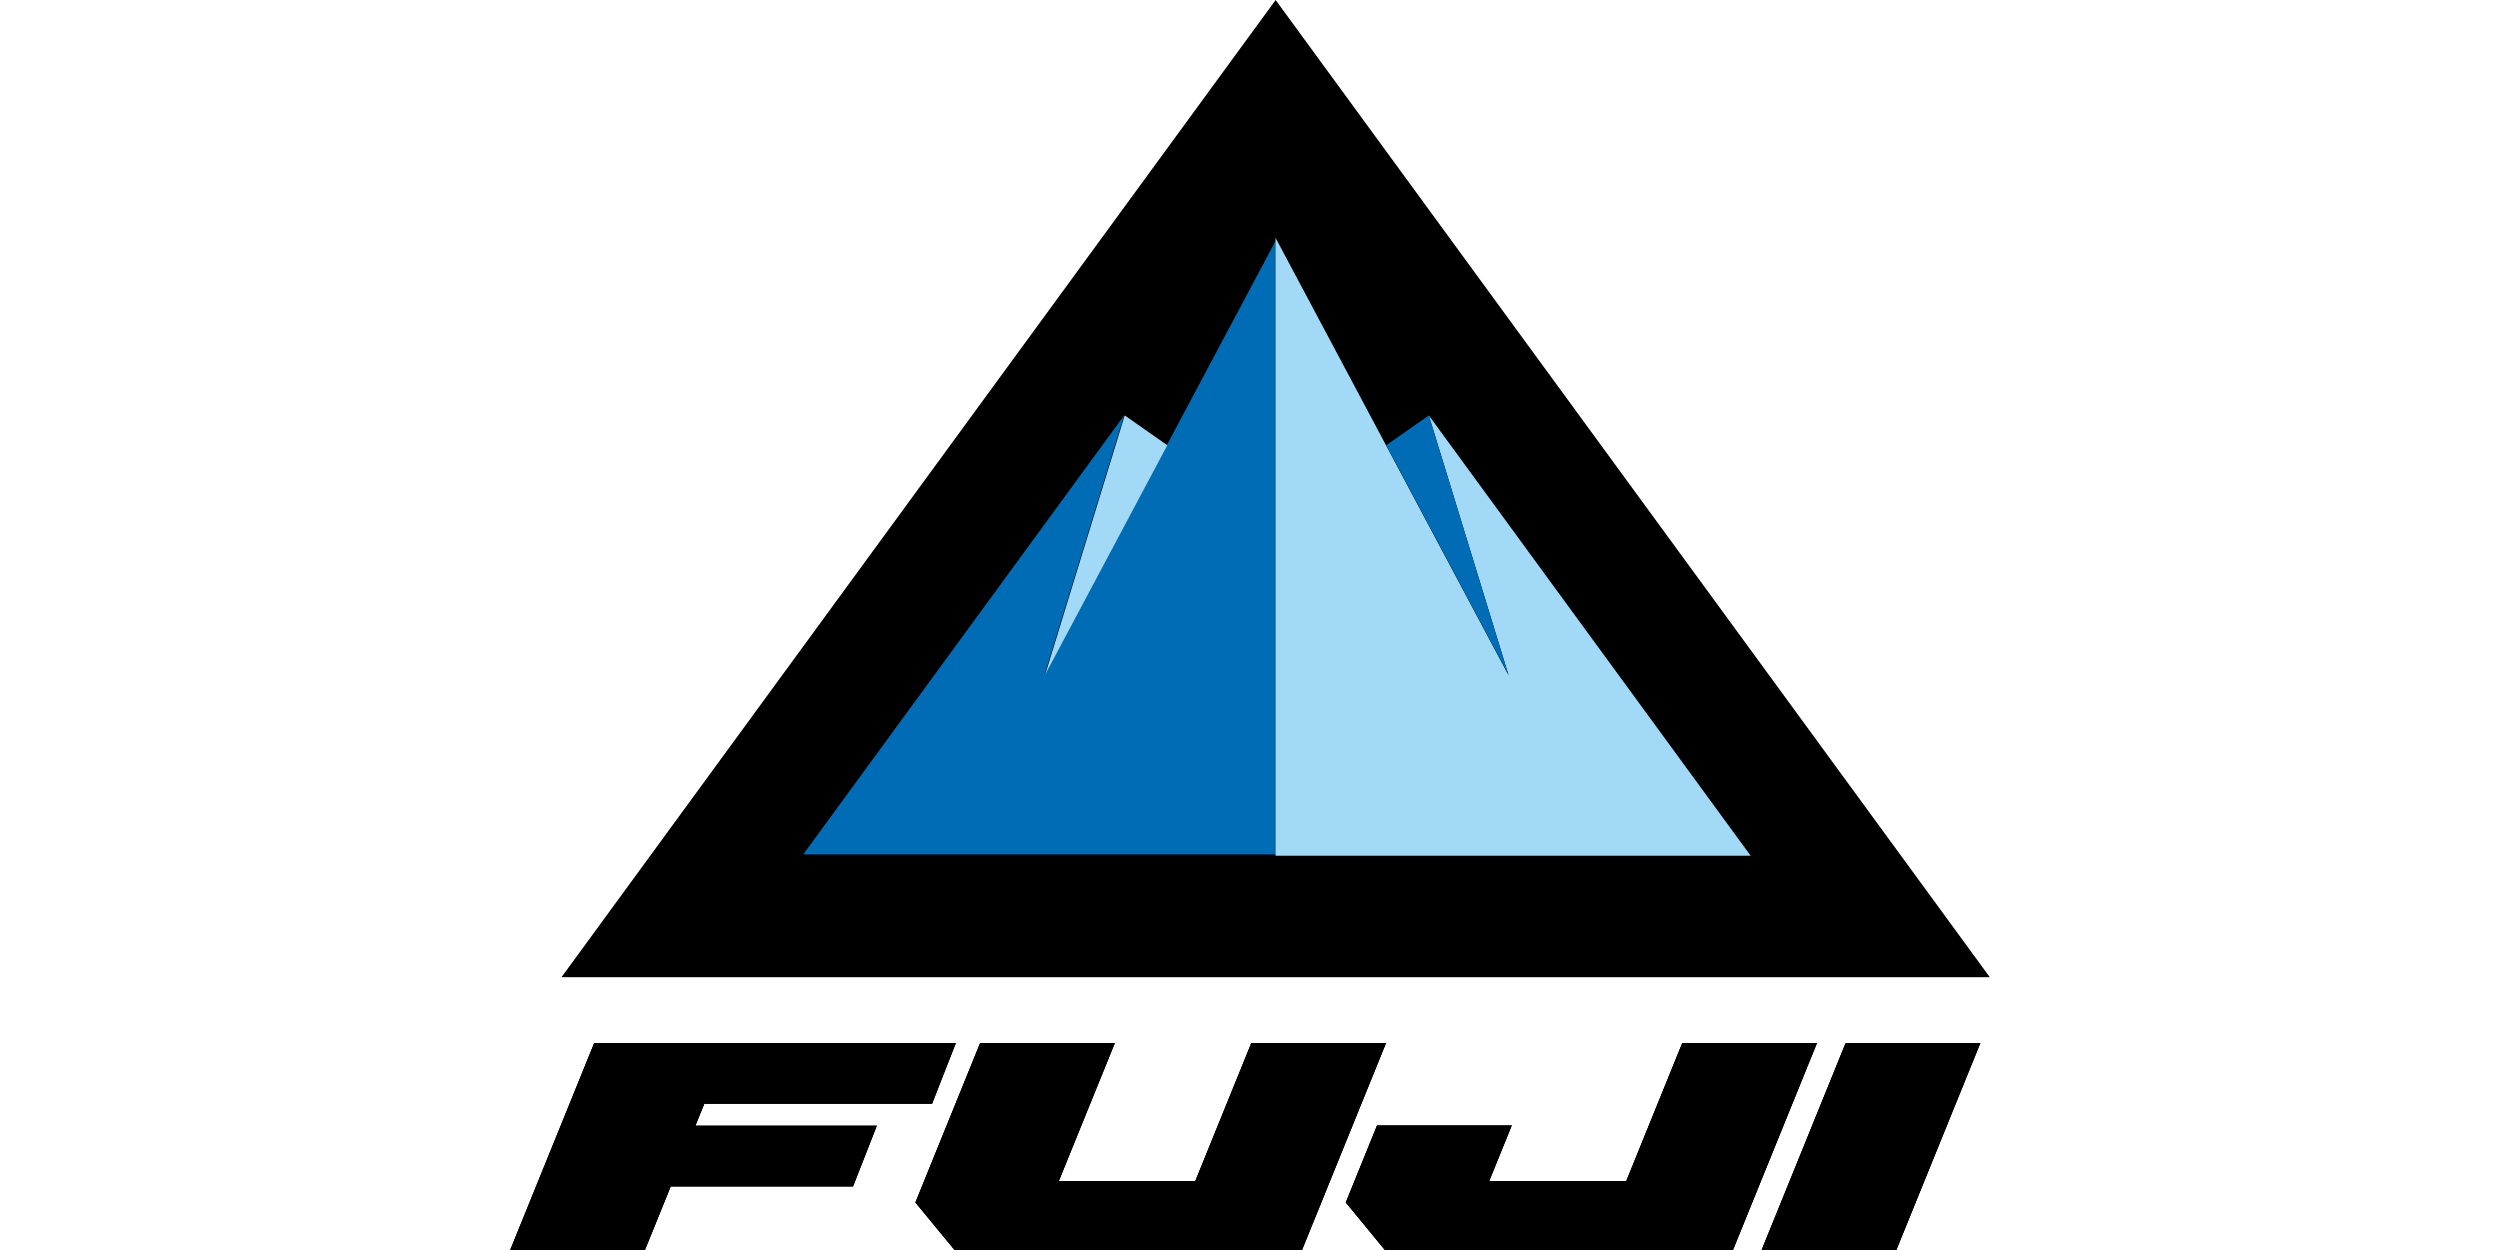
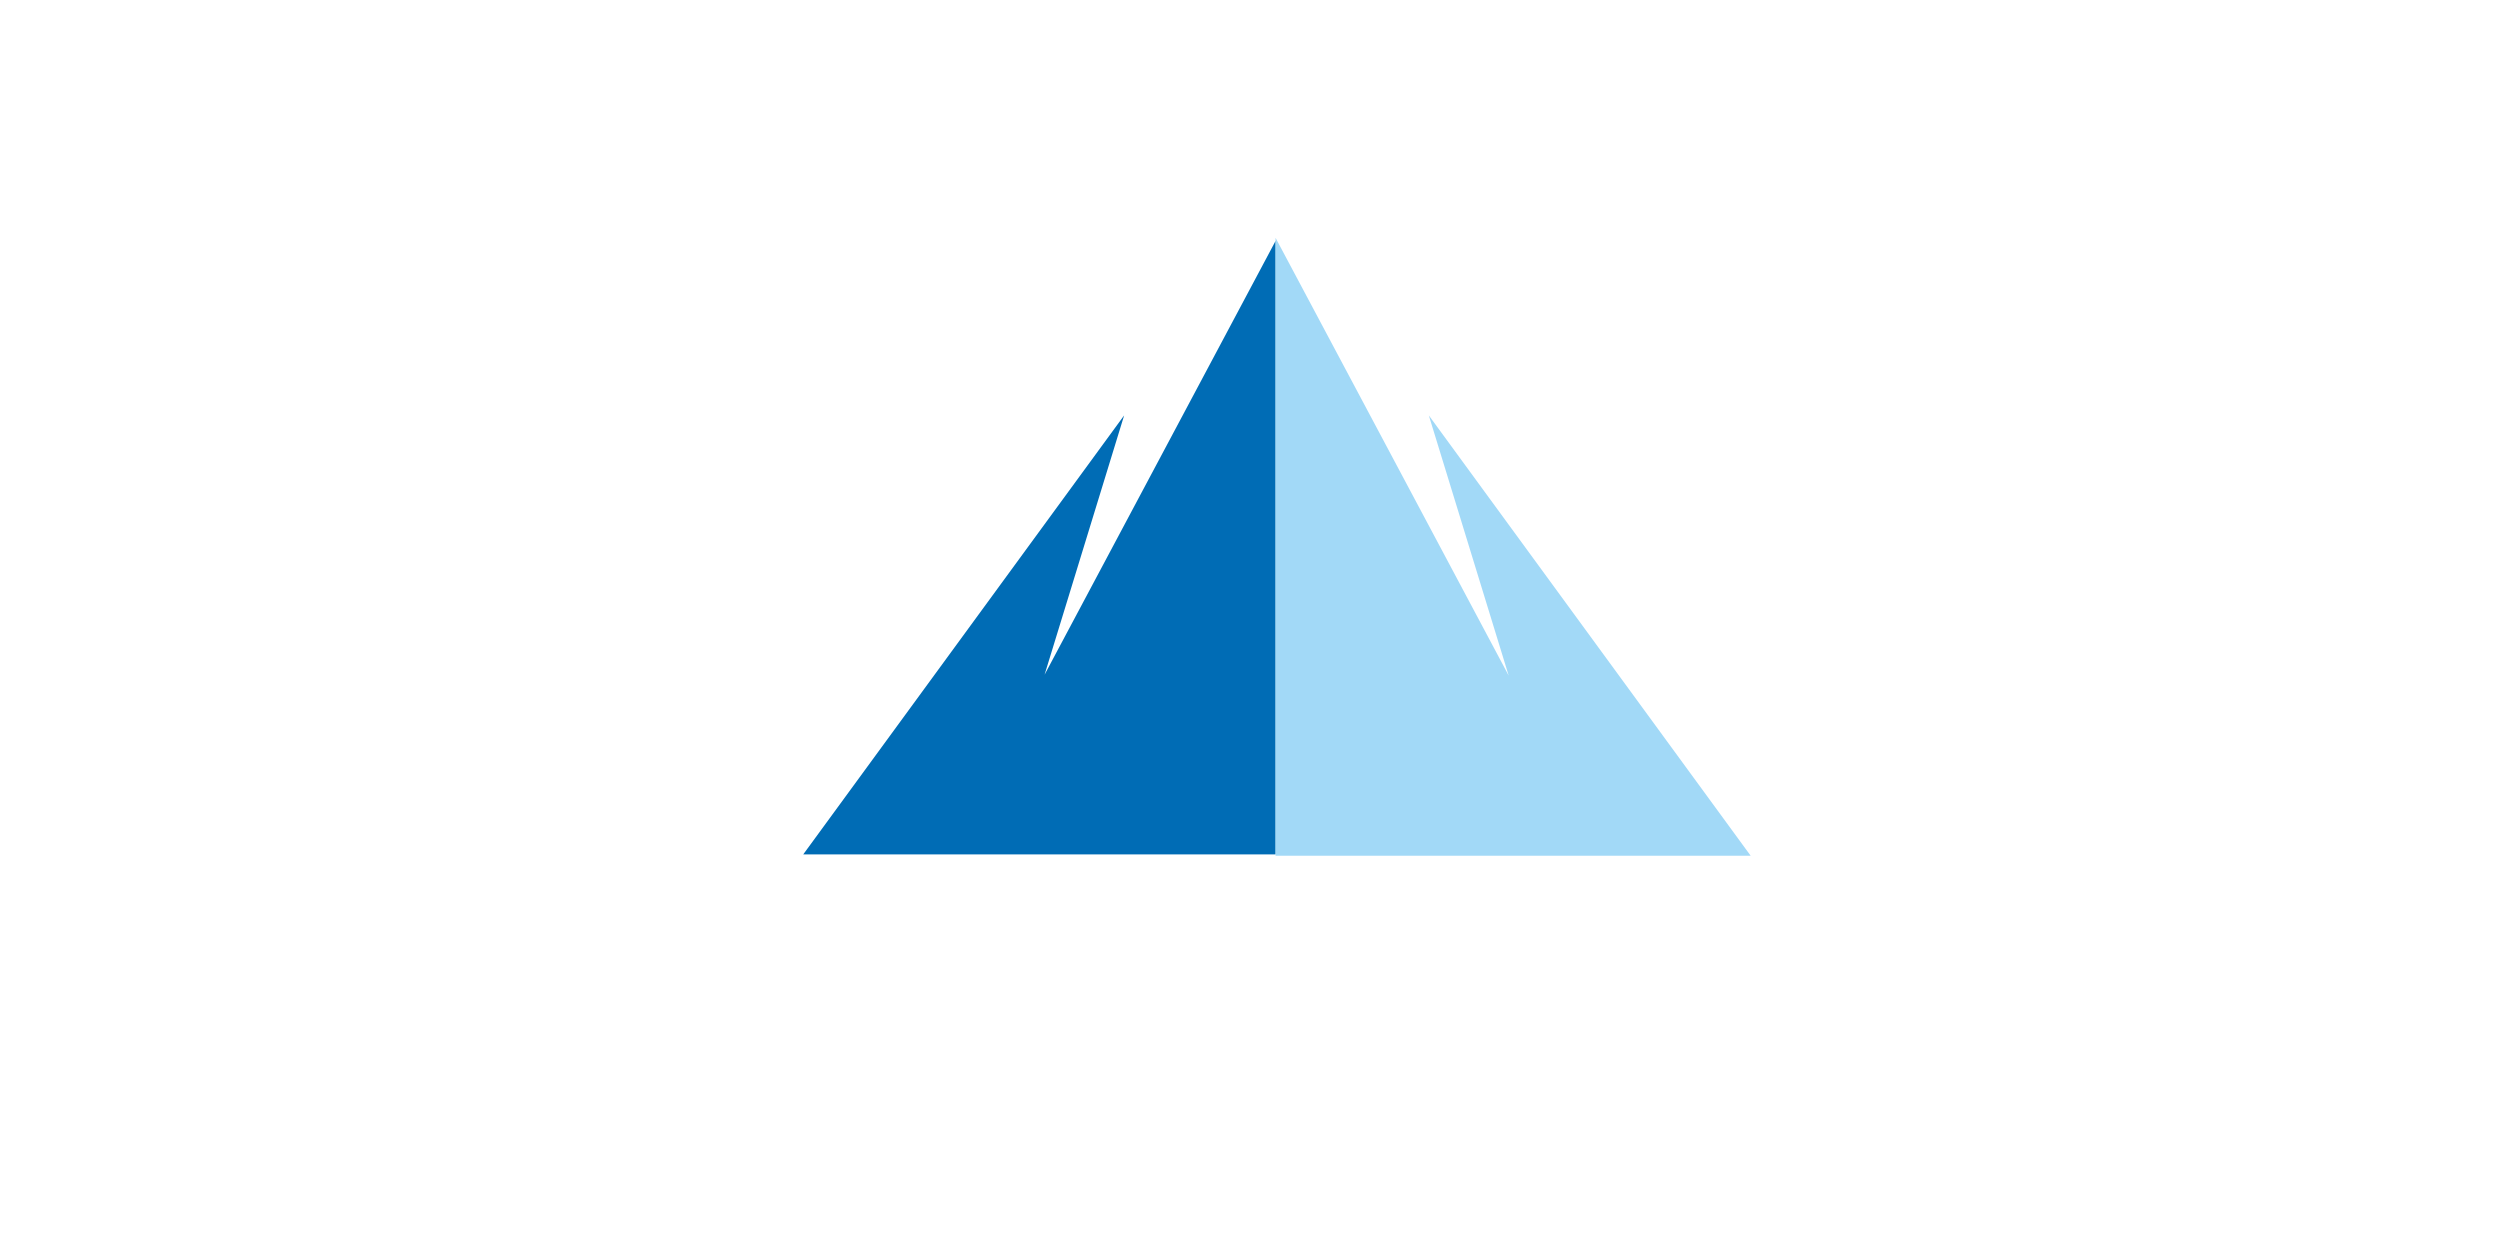
<svg xmlns="http://www.w3.org/2000/svg" xml:space="preserve" fill-rule="evenodd" clip-rule="evenodd" image-rendering="optimizeQuality" shape-rendering="geometricPrecision" text-rendering="geometricPrecision" viewBox="0 0 812.16 686.12" width="140" height="70">
  <defs>
    <style>
    .str0 {stroke:black;stroke-width:3.81;stroke-miterlimit:22.926}
    .fil2 {fill:#A2D9F7}
    .fil1 {fill:#006CB5}
    .fil0 {fill:black}
   </style>
  </defs>
  <g id="Layer_x0020_1">
-     <path d="M808.41 534.49 420.15 3.23 31.89 534.49z" class="fil0 str0" />
    <path d="M420.15 468.98 160.85 468.98 337 228.01 293.32 370.34 420.15 132.18z" class="fil1" />
-     <path d="M337.32 228.01 293.64 370.34 360.7 244.4z" class="fil2" />
-     <path d="M480.08 686.12H671.2l46.12-113.61h-73.99l-30.74 75.74H537.4l12.39-30.52H475.8l-17.17 42.3 21.47 26.09zm206.81 0h73.99L807 572.51h-73.99l-46.12 113.61zM88.14 651.25H188.2l13.07-33.36h-99.59l4.88-12.02h125.01l13.07-33.36H46.11L-.01 686.12h73.99l14.15-34.87zm155.71 34.87h190.8l46.12-113.61h-73.99l-30.74 75.74h-74.87l30.75-75.74h-73.99l-35.53 87.52 21.47 26.09z" class="fil0" />
-     <path d="M480.08 686.12H671.2l46.12-113.61h-73.99l-30.74 75.74H537.4l12.39-30.52H475.8l-17.17 42.3 21.47 26.09zm206.81 0h73.99L807 572.51h-73.99l-46.12 113.61zM88.14 651.25H188.2l13.07-33.36h-99.59l4.88-12.02h125.01l13.07-33.36H46.11L-.01 686.12h73.99l14.15-34.87zm155.71 34.87h190.8l46.12-113.61h-73.99l-30.74 75.74h-74.87l30.75-75.74h-73.99l-35.53 87.52 21.47 26.09z" class="fil0" />
    <path d="M680.89 469.71 504.23 228.01 548.07 370.83 420.15 130.62 420.1 130.72 420.1 469.71z" class="fil2" />
-     <path d="M504.23 228.01 547.92 370.34 480.85 244.4z" class="fil1" />
  </g>
</svg>